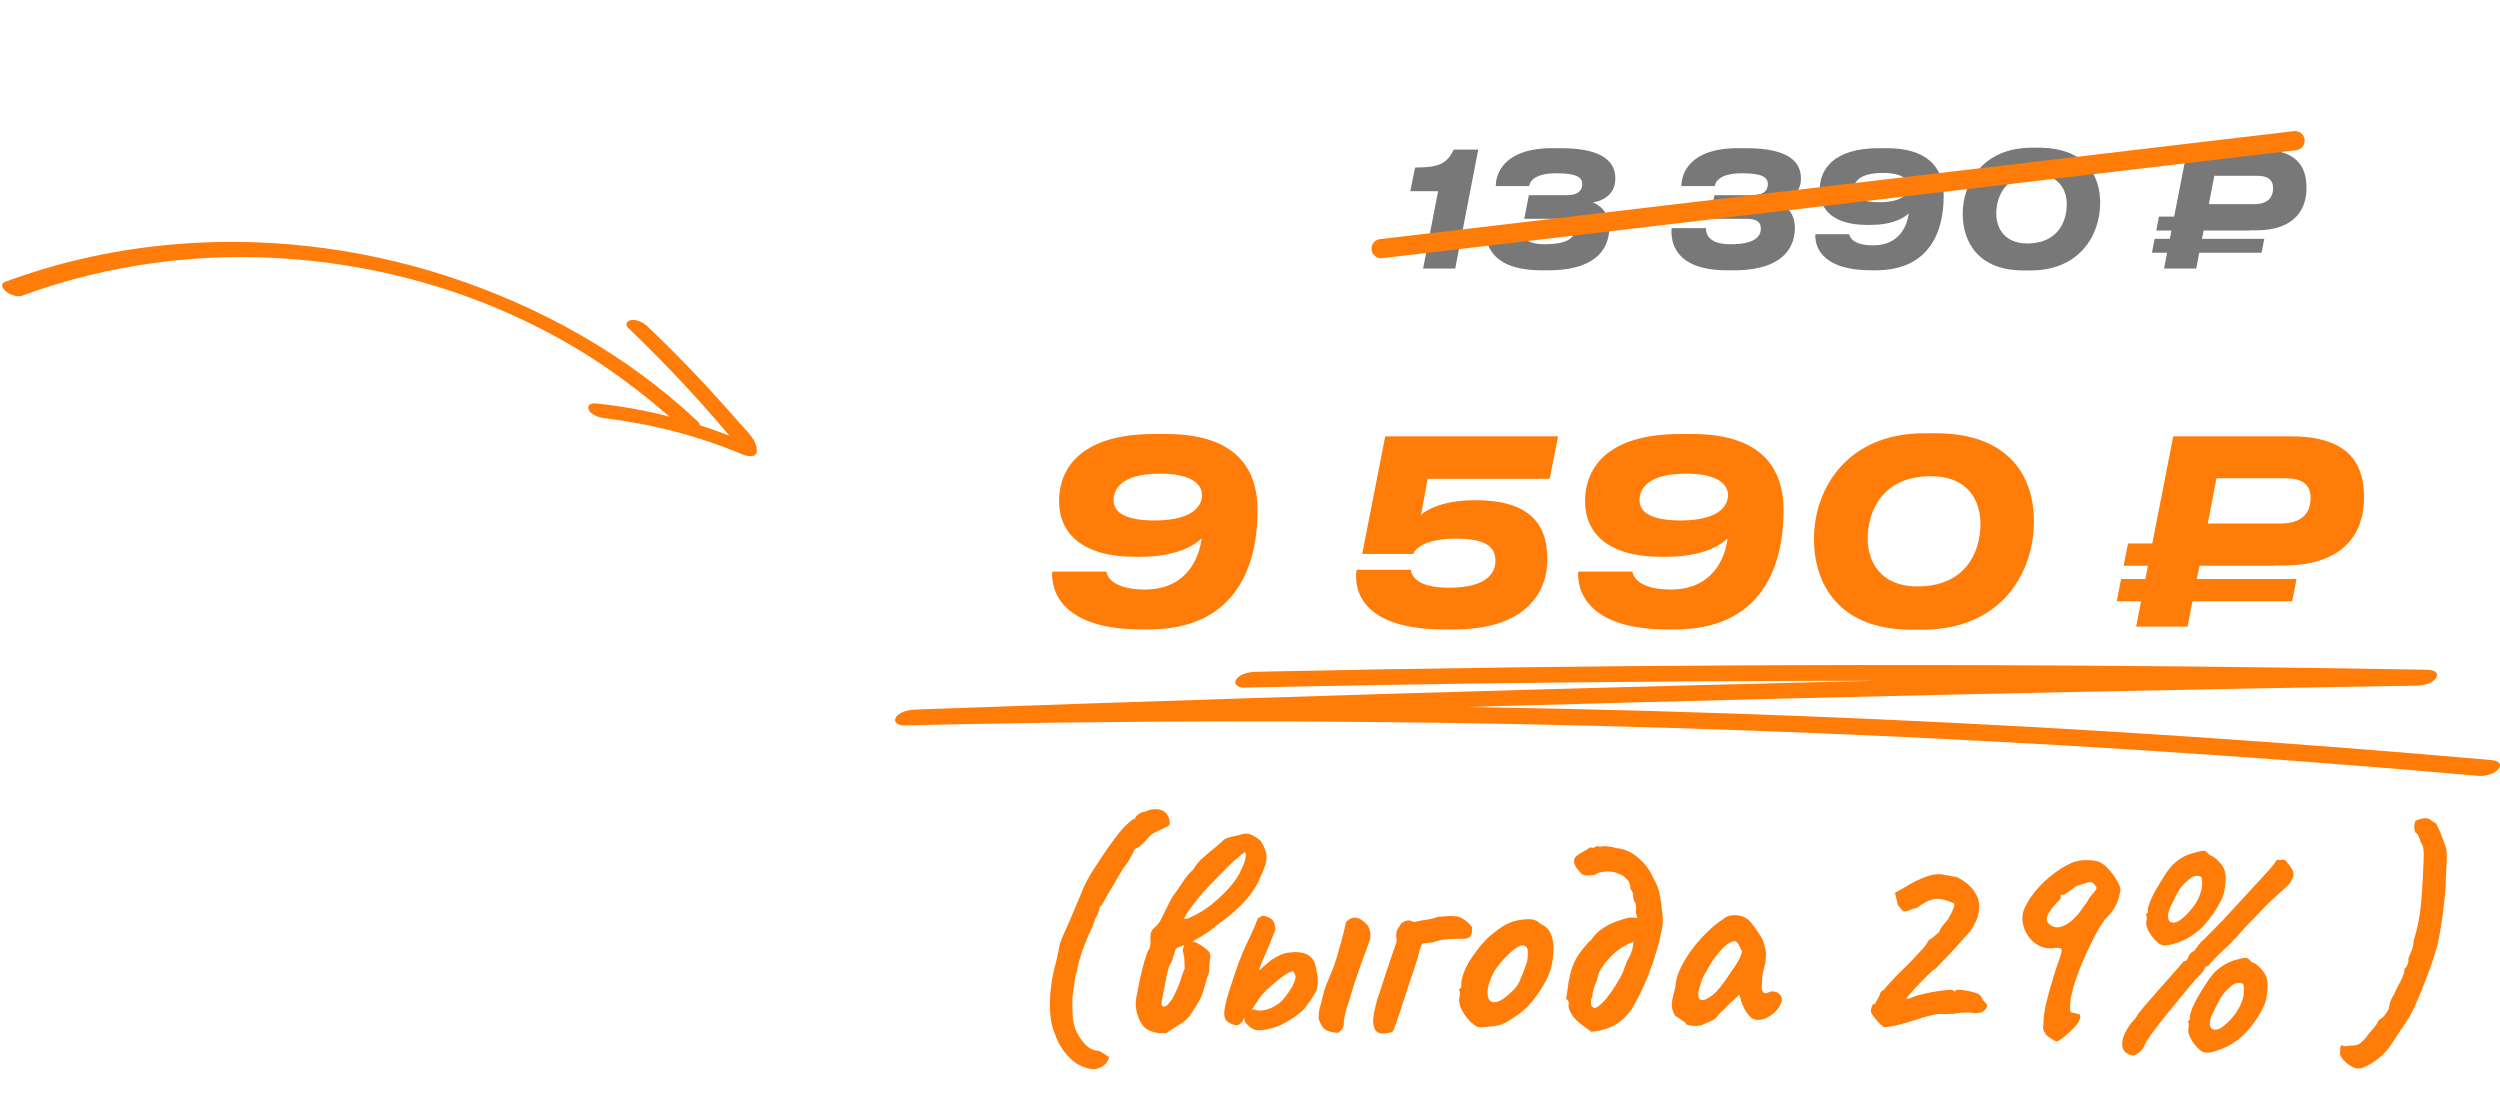
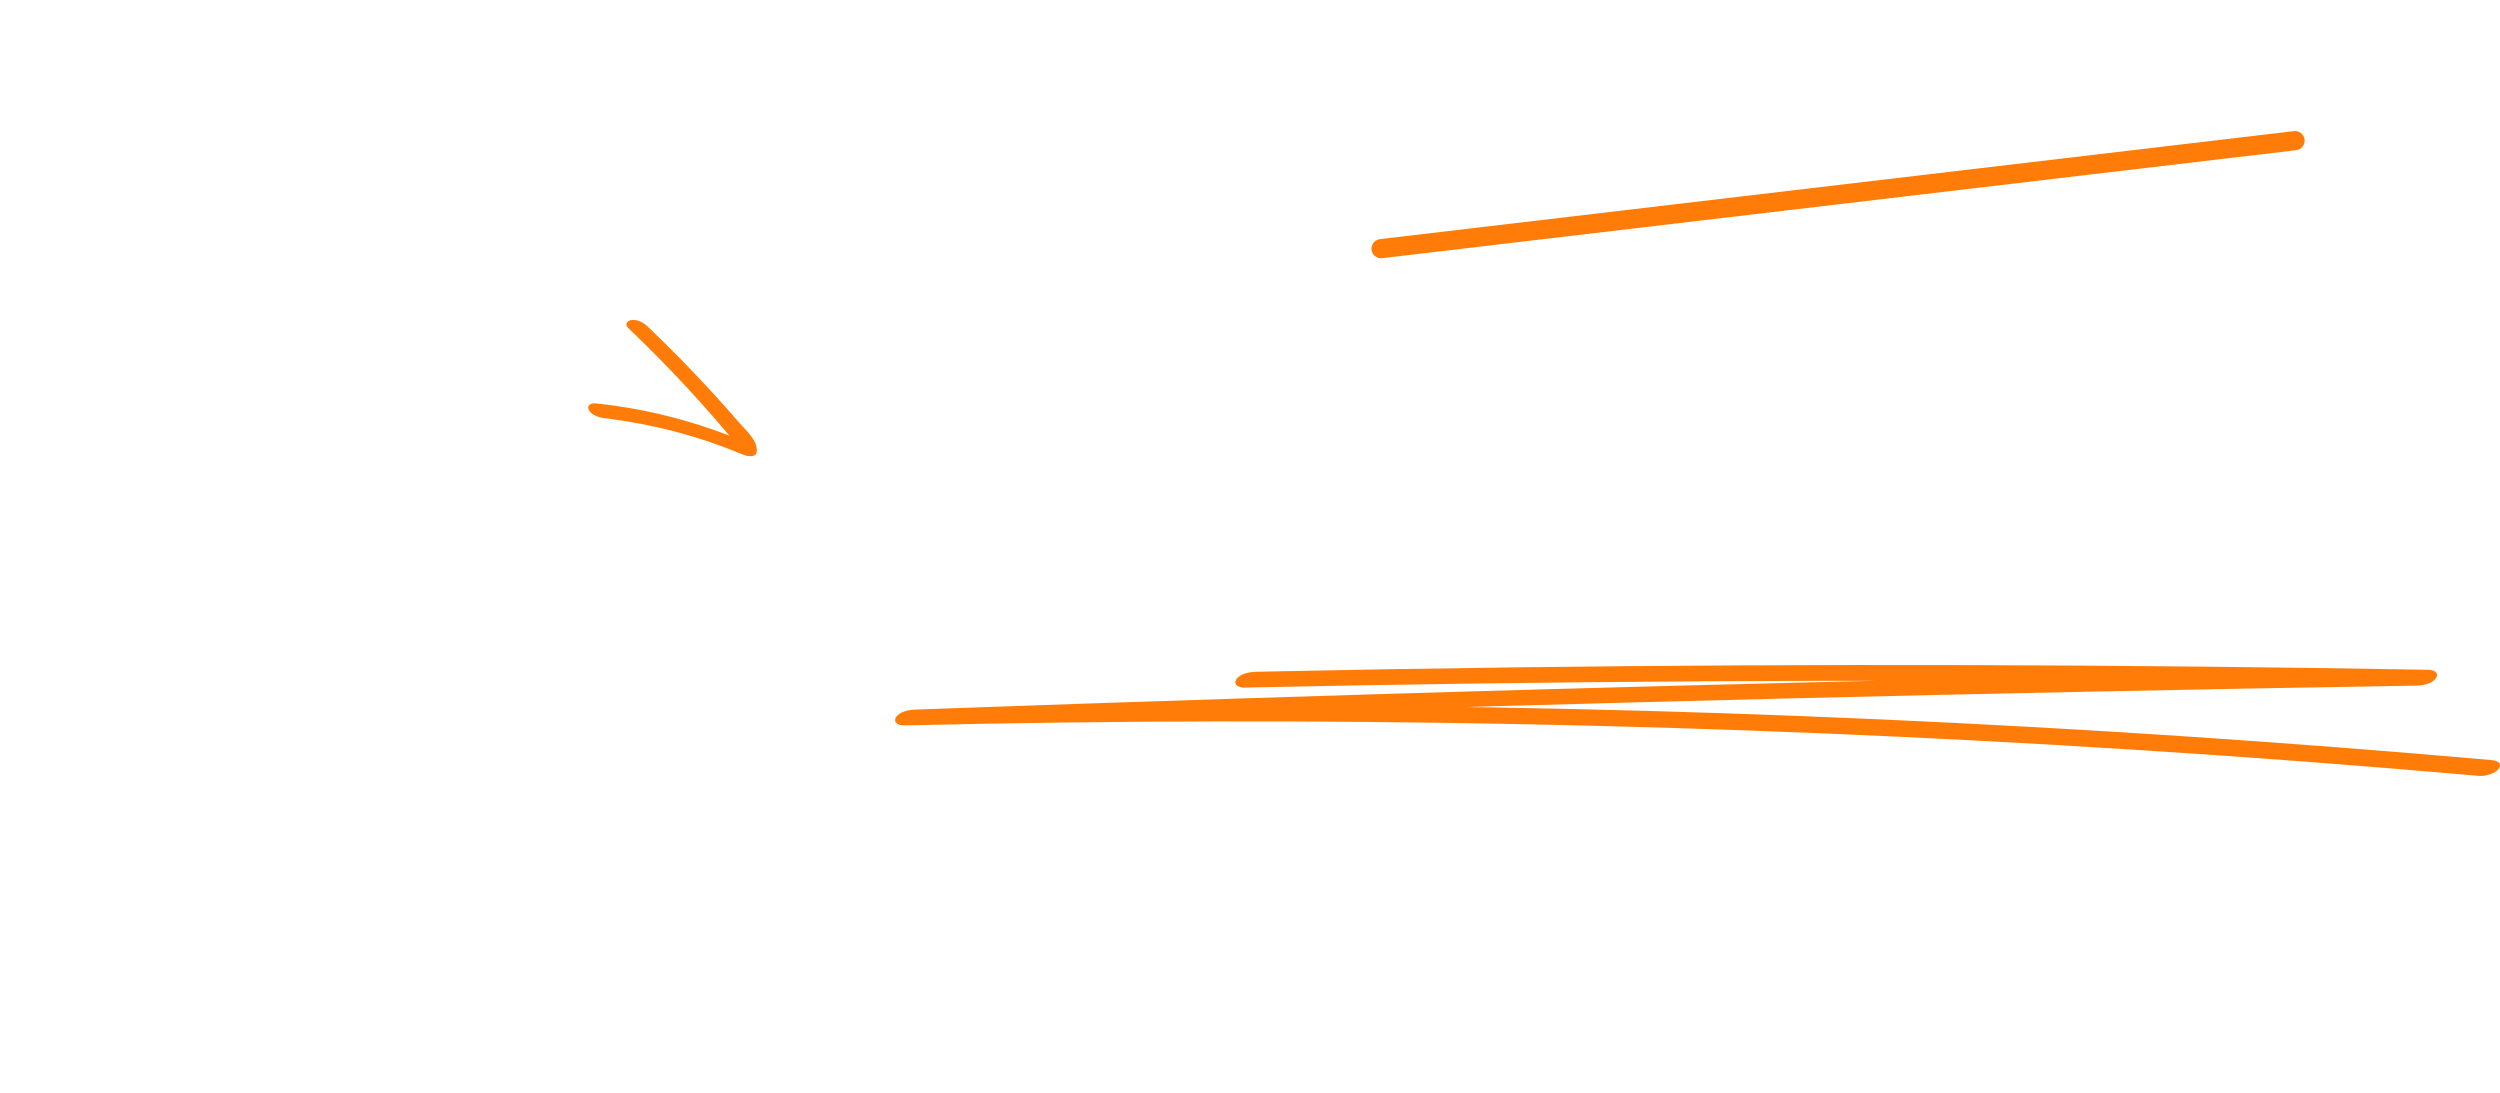
<svg xmlns="http://www.w3.org/2000/svg" width="391" height="171" viewBox="0 0 391 171" fill="none">
  <g clip-path="url(#clip0_1316_3425)">
-     <path d="M3.474 46.242C16.989 41.256 31.554 39.381 45.902 40.532C60.251 41.683 74.09 45.687 86.614 52.481C93.732 56.339 100.203 61.081 106.206 66.503C106.822 67.056 107.97 67.453 108.782 67.265C109.452 67.104 109.72 66.479 109.148 65.948C98.112 55.511 84.439 47.919 70.042 43.223C55.739 38.563 40.391 36.835 25.422 38.379C17.005 39.247 8.695 41.145 0.771 44.092C-0.046 44.398 0.456 45.18 0.917 45.567C1.52 46.073 2.683 46.53 3.482 46.248L3.474 46.242Z" fill="#FE7C07" />
    <path d="M98.271 51.307C101.394 54.3 104.431 57.373 107.371 60.542C108.809 62.097 110.229 63.675 111.624 65.27C112.347 66.099 113.064 66.935 113.767 67.773C114.264 68.37 114.754 68.864 114.646 69.695L116.872 69.266C109.338 66.067 101.349 63.935 93.204 63.097C92.551 63.028 91.754 63.275 92.062 64.057C92.37 64.838 93.628 65.282 94.382 65.38C101.878 66.285 109.173 68.146 116.13 71.077C116.768 71.343 118.239 71.668 118.355 70.648C118.554 68.911 116.627 67.278 115.616 66.108C114.12 64.388 112.606 62.678 111.062 61.007C107.916 57.595 104.667 54.288 101.306 51.079C100.662 50.468 99.711 49.941 98.777 50.048C98.076 50.136 97.652 50.728 98.257 51.309L98.271 51.307Z" fill="#FE7C07" />
  </g>
-   <path d="M224.921 29.9H220.571L221.321 26.2C225.046 26.2 226.246 25.65 227.371 23.4H231.196L227.596 42H222.571L224.921 29.9ZM232.414 35.675H237.789C237.789 36.175 237.764 38.2 241.639 38.2C245.989 38.2 246.364 36.6 246.364 35.725C246.364 34.8 245.814 34.225 244.114 34.225H238.389L239.114 30.525H245.014C247.114 30.525 247.464 29.525 247.464 28.8C247.464 27.9 246.889 27.1 243.439 27.1C239.664 27.1 239.239 28.625 239.164 29.1H233.939C233.939 27.225 235.164 23.175 242.764 23.175H244.114C251.114 23.175 252.639 25.6 252.639 27.925C252.639 30.675 250.264 31.525 249.114 31.65C250.089 32.05 251.689 33.075 251.689 35.675C251.689 38.025 250.514 42.275 242.139 42.275H241.114C233.114 42.275 232.214 38.075 232.414 35.675ZM261.442 35.675H266.817C266.817 36.175 266.792 38.2 270.667 38.2C275.017 38.2 275.392 36.6 275.392 35.725C275.392 34.8 274.842 34.225 273.142 34.225H267.417L268.142 30.525H274.042C276.142 30.525 276.492 29.525 276.492 28.8C276.492 27.9 275.917 27.1 272.467 27.1C268.692 27.1 268.267 28.625 268.192 29.1H262.967C262.967 27.225 264.192 23.175 271.792 23.175H273.142C280.142 23.175 281.667 25.6 281.667 27.925C281.667 30.675 279.292 31.525 278.142 31.65C279.117 32.05 280.717 33.075 280.717 35.675C280.717 38.025 279.542 42.275 271.167 42.275H270.142C262.142 42.275 261.242 38.075 261.442 35.675ZM298.568 29.15C298.568 28.15 297.643 27.05 294.468 27.05C290.568 27.05 289.918 28.65 289.918 29.65C289.918 30.625 290.718 31.625 293.918 31.625C297.793 31.625 298.568 30.1 298.568 29.15ZM292.993 38.375C297.093 38.375 298.318 35.225 298.518 33.375C298.118 33.775 296.493 35.175 292.518 35.175H291.993C286.893 35.175 284.593 32.9 284.593 29.75C284.593 26.275 287.018 23.175 293.868 23.175H295.068C301.168 23.175 303.993 25.9 303.993 30.625C303.993 36.675 301.443 42.275 293.368 42.275H292.618C285.543 42.275 283.793 39.1 283.918 36.625H289.218C289.293 37.125 289.868 38.375 292.993 38.375ZM317.767 23.1H318.842C326.167 23.1 328.467 27.45 328.467 31.7C328.467 36.8 325.242 42.3 317.567 42.3H316.492C309.267 42.3 306.967 37.7 306.967 33.425C306.967 28.625 310.117 23.1 317.767 23.1ZM312.217 33.425C312.217 35.55 313.392 38.075 317.092 38.075C321.692 38.075 323.242 34.825 323.242 31.95C323.242 29.75 322.092 27.3 318.367 27.3C313.767 27.3 312.217 30.575 312.217 33.425ZM344.387 37.35H354.137L353.712 39.525H343.962L343.487 42H338.462L338.937 39.525H336.562L336.987 37.35H339.362L339.612 36.05H337.237L337.662 33.875H340.037L342.087 23.4H353.512C358.962 23.4 360.737 25.775 360.737 29.4C360.737 32.6 359.037 36.025 352.837 36.025H351.887V36.05H344.662L344.387 37.35ZM346.312 27.5L345.462 31.925H352.537C354.712 31.925 355.512 30.875 355.512 29.4C355.512 28.2 354.787 27.5 353.087 27.5H346.312Z" fill="#787878" />
  <path d="M216 38.89L358.946 22" stroke="#FE7C07" stroke-width="3" stroke-linecap="round" />
-   <path d="M170.78 167.21C169.34 167 168.125 166.355 167.135 165.275C166.145 164.225 165.44 163.055 165.02 161.765C164.45 160.505 164.18 158.87 164.21 156.86C164.24 154.82 164.54 152.75 165.11 150.65C165.26 150.08 165.395 149.495 165.515 148.895C165.635 148.295 165.71 147.89 165.74 147.68C165.83 147.38 166.025 146.885 166.325 146.195C166.625 145.505 166.97 144.725 167.36 143.855C167.75 142.955 168.125 142.07 168.485 141.2C168.875 140.3 169.205 139.505 169.475 138.815C169.805 138.065 170.285 137.18 170.915 136.16C171.575 135.14 172.25 134.12 172.94 133.1C173.66 132.08 174.305 131.195 174.875 130.445C175.475 129.695 175.895 129.23 176.135 129.05C176.285 128.9 176.495 128.705 176.765 128.465C177.035 128.225 177.275 128.09 177.485 128.06C177.605 127.73 177.845 127.46 178.205 127.25C178.565 127.04 178.88 126.935 179.15 126.935C179.84 126.575 180.575 126.47 181.355 126.62C182.135 126.77 182.645 127.295 182.885 128.195C182.975 128.615 182.975 128.885 182.885 129.005C182.825 129.125 182.495 129.32 181.895 129.59C181.595 129.71 181.22 129.89 180.77 130.13C180.32 130.34 179.99 130.565 179.78 130.805C179.51 131.135 179.21 131.465 178.88 131.795C178.55 132.125 178.295 132.35 178.115 132.47C177.575 132.68 177.305 132.92 177.305 133.19C177.305 133.19 177.17 133.445 176.9 133.955C176.66 134.465 176.255 135.08 175.685 135.8C175.325 136.37 174.905 137.075 174.425 137.915C173.945 138.755 173.57 139.385 173.3 139.805C173.03 140.285 172.805 140.69 172.625 141.02C172.475 141.32 172.25 141.635 171.95 141.965C171.95 142.055 171.905 142.265 171.815 142.595C171.725 142.925 171.545 143.3 171.275 143.72C171.095 144.38 170.735 145.265 170.195 146.375C169.985 146.855 169.73 147.485 169.43 148.265C169.16 149.045 168.92 149.795 168.71 150.515C168.53 151.235 168.44 151.745 168.44 152.045C168.38 152.045 168.32 152.135 168.26 152.315C168.23 152.465 168.17 152.825 168.08 153.395C168.02 153.935 167.9 154.82 167.72 156.05C167.69 157.4 167.72 158.51 167.81 159.38C167.93 160.25 168.155 160.985 168.485 161.585C168.815 162.215 169.25 162.83 169.79 163.43C170.12 163.73 170.45 163.955 170.78 164.105C171.11 164.255 171.5 164.345 171.95 164.375L173.48 165.32C173.3 166.01 172.925 166.505 172.355 166.805C171.815 167.135 171.29 167.27 170.78 167.21ZM181.854 161.585C181.194 161.615 180.534 161.495 179.874 161.225C179.244 160.985 178.734 160.505 178.344 159.785C178.044 159.215 177.834 158.6 177.714 157.94C177.594 157.28 177.594 156.65 177.714 156.05C178.074 154.07 178.374 152.63 178.614 151.73C178.854 150.83 178.989 150.32 179.019 150.2C179.079 150.08 179.169 149.81 179.289 149.39C179.439 148.97 179.604 148.61 179.784 148.31C179.934 147.86 179.979 147.335 179.919 146.735C179.889 146.495 179.919 146.21 180.009 145.88C180.129 145.55 180.279 145.31 180.459 145.16C180.969 144.77 181.374 144.26 181.674 143.63C181.764 143.42 181.914 143.105 182.124 142.685C182.334 142.235 182.559 141.785 182.799 141.335C183.069 140.855 183.279 140.465 183.429 140.165C183.909 139.565 184.404 138.86 184.914 138.05C185.424 137.24 185.994 136.55 186.624 135.98C187.014 135.32 187.494 134.735 188.064 134.225C188.664 133.685 189.249 133.19 189.819 132.74C190.419 132.26 190.899 131.84 191.259 131.48C191.499 131.21 191.979 131 192.699 130.85C193.419 130.7 193.989 130.565 194.409 130.445C194.889 130.295 195.429 130.385 196.029 130.715C196.629 131.045 197.034 131.345 197.244 131.615C197.694 132.395 197.964 133.055 198.054 133.595C198.144 134.105 198.084 134.69 197.874 135.35C197.664 135.98 197.289 136.865 196.749 138.005C196.149 139.205 195.279 140.375 194.139 141.515C192.999 142.655 191.799 143.66 190.539 144.53C189.969 145.04 189.339 145.52 188.649 145.97C187.959 146.42 187.299 146.81 186.669 147.14C186.279 147.35 185.874 147.545 185.454 147.725C185.064 147.875 184.659 148.025 184.239 148.175C184.029 148.235 183.879 148.4 183.789 148.67C183.729 148.94 183.624 149.27 183.474 149.66C183.444 149.93 183.369 150.17 183.249 150.38C183.159 150.56 183.084 150.695 183.024 150.785C182.934 150.875 182.829 151.145 182.709 151.595C182.589 152.045 182.469 152.585 182.349 153.215C182.229 153.845 182.109 154.46 181.989 155.06C181.869 155.66 181.779 156.125 181.719 156.455C181.659 156.785 181.644 157.025 181.674 157.175C181.734 157.295 181.839 157.385 181.989 157.445C182.319 157.385 182.559 157.25 182.709 157.04C182.889 156.8 183.084 156.56 183.294 156.32C183.534 155.9 183.729 155.51 183.879 155.15C184.059 154.79 184.254 154.34 184.464 153.8C184.584 153.47 184.704 153.095 184.824 152.675C184.974 152.225 185.124 151.85 185.274 151.55C185.274 150.92 185.259 150.455 185.229 150.155C185.229 149.825 185.199 149.555 185.139 149.345C185.109 149.135 185.049 148.91 184.959 148.67C185.169 147.86 185.364 147.395 185.544 147.275C185.724 147.125 185.919 147.08 186.129 147.14C186.729 147.26 187.239 147.455 187.659 147.725C188.109 147.995 188.514 148.295 188.874 148.625C189.054 148.775 189.174 148.97 189.234 149.21C189.324 149.45 189.339 149.645 189.279 149.795C189.249 150.155 189.204 150.545 189.144 150.965C189.114 151.355 189.099 151.715 189.099 152.045C188.889 152.525 188.694 153.14 188.514 153.89C188.334 154.64 188.109 155.33 187.839 155.96C187.659 156.35 187.359 156.875 186.939 157.535C186.549 158.165 186.234 158.645 185.994 158.975C185.604 159.455 185.049 159.905 184.329 160.325C183.639 160.745 182.994 161.165 182.394 161.585H181.854ZM185.184 143.675C185.364 143.735 185.544 143.735 185.724 143.675C185.934 143.585 186.129 143.495 186.309 143.405C187.389 142.925 188.424 142.295 189.414 141.515C190.434 140.705 191.334 139.865 192.114 138.995C192.924 138.095 193.509 137.285 193.869 136.565C194.049 136.235 194.244 135.815 194.454 135.305C194.694 134.795 194.829 134.21 194.859 133.55L194.724 133.235C194.184 133.625 193.629 134.075 193.059 134.585C192.489 135.095 191.814 135.755 191.034 136.565C190.734 136.865 190.329 137.285 189.819 137.825C189.309 138.335 188.754 138.92 188.154 139.58C187.584 140.24 187.029 140.93 186.489 141.65C185.949 142.34 185.514 143.015 185.184 143.675ZM199.034 160.775C198.014 161.045 197.264 161.165 196.784 161.135C196.334 161.135 195.869 160.94 195.389 160.55C195.239 160.4 195.074 160.235 194.894 160.055C194.714 159.875 194.609 159.545 194.579 159.065C194.549 158.855 194.669 158.6 194.939 158.3C195.239 157.97 195.674 157.835 196.244 157.895C196.544 158.045 196.949 158.09 197.459 158.03C197.969 157.97 198.494 157.805 199.034 157.535C199.604 157.265 200.129 156.89 200.609 156.41C201.209 155.69 201.689 155.015 202.049 154.385C202.409 153.725 202.604 153.2 202.634 152.81C202.604 152.63 202.559 152.465 202.499 152.315C202.439 152.165 202.349 152.015 202.229 151.865C201.689 152.045 201.254 152.255 200.924 152.495C200.624 152.705 200.324 152.93 200.024 153.17C199.094 153.92 198.404 154.52 197.954 154.97C197.534 155.39 197.204 155.78 196.964 156.14C196.724 156.5 196.424 156.95 196.064 157.49C195.824 157.88 195.539 158.24 195.209 158.57C194.879 158.87 194.654 159.095 194.534 159.245C194.354 159.875 193.979 160.25 193.409 160.37C192.659 160.22 192.119 159.965 191.789 159.605C191.489 159.215 191.399 158.645 191.519 157.895C191.579 157.475 191.699 156.905 191.879 156.185C192.089 155.435 192.269 154.865 192.419 154.475C193.289 151.655 194.144 149.36 194.984 147.59C195.854 145.82 196.424 144.515 196.694 143.675L197.414 143.225C197.924 143.255 198.374 143.405 198.764 143.675C199.154 143.915 199.394 144.44 199.484 145.25C199.484 145.4 199.364 145.745 199.124 146.285C198.914 146.825 198.659 147.455 198.359 148.175C198.059 148.865 197.774 149.525 197.504 150.155C197.264 150.755 197.084 151.205 196.964 151.505C196.874 151.745 196.949 151.76 197.189 151.55C197.459 151.31 197.849 150.965 198.359 150.515C198.749 150.185 199.124 149.93 199.484 149.75C199.844 149.54 200.144 149.39 200.384 149.3C200.804 149.12 201.209 149.015 201.599 148.985C202.019 148.955 202.334 148.925 202.544 148.895C203.564 148.925 204.299 149.12 204.749 149.48C205.229 149.84 205.529 150.245 205.649 150.695C205.799 151.145 205.874 151.52 205.874 151.82C206.024 152.3 206.099 152.78 206.099 153.26C206.129 153.74 206.084 154.22 205.964 154.7C205.874 154.94 205.679 155.315 205.379 155.825C205.079 156.305 204.734 156.8 204.344 157.31C203.984 157.82 203.594 158.21 203.174 158.48C202.904 158.75 202.499 159.05 201.959 159.38C201.449 159.71 200.924 160.01 200.384 160.28C199.844 160.52 199.394 160.685 199.034 160.775ZM209.249 161.54C208.349 161.48 207.674 161.3 207.224 161C206.804 160.67 206.474 160.1 206.234 159.29C206.234 158.63 206.294 158.075 206.414 157.625C206.564 157.145 206.684 156.695 206.774 156.275C207.014 155.225 207.239 154.46 207.449 153.98C207.659 153.47 207.899 152.885 208.169 152.225C208.319 151.895 208.469 151.52 208.619 151.1C208.769 150.68 208.904 150.275 209.024 149.885C209.174 149.405 209.294 148.97 209.384 148.58C209.504 148.16 209.624 147.755 209.744 147.365C209.894 146.855 210.029 146.345 210.149 145.835C210.269 145.325 210.389 144.785 210.509 144.215C211.019 143.675 211.559 143.45 212.129 143.54C212.699 143.63 213.314 144.05 213.974 144.8C214.214 145.37 214.334 145.835 214.334 146.195C214.364 146.555 214.289 146.96 214.109 147.41C214.049 147.56 213.944 147.845 213.794 148.265C213.644 148.655 213.464 149.135 213.254 149.705C213.074 150.245 212.864 150.83 212.624 151.46C212.354 152.24 212.084 153.035 211.814 153.845C211.574 154.625 211.364 155.315 211.184 155.915C211.004 156.485 210.884 156.875 210.824 157.085C210.644 157.565 210.509 158 210.419 158.39C210.329 158.78 210.239 159.29 210.149 159.92C210.209 160.16 210.164 160.43 210.014 160.73C209.894 161.03 209.639 161.3 209.249 161.54ZM214.772 159.965C214.742 159.575 214.787 159.035 214.907 158.345C215.057 157.655 215.222 156.98 215.402 156.32C215.612 155.66 215.777 155.18 215.897 154.88C216.167 154.04 216.437 153.2 216.707 152.36C217.007 151.49 217.292 150.635 217.562 149.795C217.862 148.955 218.132 148.175 218.372 147.455C218.372 147.425 218.372 147.41 218.372 147.41C218.402 147.38 218.417 147.35 218.417 147.32C218.417 147.29 218.417 147.26 218.417 147.23C218.417 147.17 218.417 147.11 218.417 147.05C218.417 146.99 218.417 146.915 218.417 146.825C218.297 146.195 218.357 145.685 218.597 145.295C218.867 144.905 219.032 144.635 219.092 144.485C219.362 144.245 219.662 144.08 219.992 143.99C220.322 143.9 220.697 143.975 221.117 144.215C221.567 144.095 222.197 143.975 223.007 143.855C223.847 143.735 224.462 143.585 224.852 143.405C225.242 143.375 225.572 143.345 225.842 143.315C226.112 143.285 226.382 143.27 226.652 143.27C226.922 143.24 227.252 143.255 227.642 143.315C228.032 143.315 228.452 143.465 228.902 143.765C229.352 144.035 229.787 144.44 230.207 144.98C230.267 145.52 230.222 145.955 230.072 146.285C229.922 146.585 229.607 146.765 229.127 146.825C228.947 146.825 228.572 146.825 228.002 146.825C227.462 146.825 226.892 146.855 226.292 146.915C225.692 146.945 225.197 147.035 224.807 147.185C224.507 147.275 224.207 147.35 223.907 147.41C223.607 147.44 223.322 147.47 223.052 147.5C222.812 147.5 222.587 147.545 222.377 147.635C222.197 148.025 222.047 148.475 221.927 148.985C221.837 149.495 221.717 149.945 221.567 150.335C221.417 150.815 221.267 151.28 221.117 151.73C220.967 152.15 220.817 152.57 220.667 152.99C220.547 153.38 220.427 153.755 220.307 154.115C220.127 154.715 219.947 155.27 219.767 155.78C219.617 156.26 219.467 156.71 219.317 157.13C219.197 157.52 219.077 157.895 218.957 158.255C218.747 158.915 218.567 159.455 218.417 159.875C218.267 160.265 218.147 160.58 218.057 160.82C217.997 161.03 217.922 161.195 217.832 161.315C217.622 161.435 217.352 161.525 217.022 161.585C216.692 161.645 216.377 161.66 216.077 161.63C215.597 161.57 215.267 161.39 215.087 161.09C214.937 160.82 214.832 160.445 214.772 159.965ZM231.742 160.685C231.352 160.685 231.037 160.61 230.797 160.46C230.587 160.31 230.317 160.1 229.987 159.83C229.417 159.23 228.952 158.585 228.592 157.895C228.262 157.205 228.142 156.605 228.232 156.095C228.322 155.855 228.352 155.63 228.322 155.42C228.322 155.18 228.322 155.06 228.322 155.06C228.172 154.91 228.127 154.82 228.187 154.79C228.247 154.73 228.307 154.64 228.367 154.52C228.547 154.52 228.607 154.355 228.547 154.025C228.487 153.785 228.577 153.275 228.817 152.495C229.087 151.685 229.447 150.92 229.897 150.2C230.077 149.9 230.347 149.51 230.707 149.03C231.067 148.52 231.457 148.025 231.877 147.545C232.327 147.035 232.732 146.63 233.092 146.33C233.842 145.7 234.532 145.19 235.162 144.8C235.822 144.41 236.482 144.14 237.142 143.99C237.802 143.84 238.477 143.765 239.167 143.765C239.887 143.765 240.472 144.005 240.922 144.485C241.612 144.785 242.092 145.19 242.362 145.7C242.662 146.21 242.857 146.87 242.947 147.68C243.037 148.58 242.947 149.69 242.677 151.01C242.407 152.3 241.672 153.8 240.472 155.51C239.722 156.59 238.987 157.43 238.267 158.03C237.547 158.63 236.752 159.185 235.882 159.695C235.252 160.115 234.577 160.37 233.857 160.46C233.137 160.55 232.432 160.625 231.742 160.685ZM236.332 155.195C236.992 154.625 237.457 153.995 237.727 153.305C238.027 152.615 238.342 151.805 238.672 150.875C238.792 150.695 238.867 150.395 238.897 149.975C238.957 149.555 238.972 149.15 238.942 148.76C238.912 148.34 238.807 148.1 238.627 148.04C238.357 147.83 238.087 147.785 237.817 147.905C237.547 147.995 237.202 148.19 236.782 148.49C235.882 149.24 235.042 150.11 234.262 151.1C233.512 152.06 232.987 153.245 232.687 154.655C232.597 155.405 232.672 155.975 232.912 156.365C233.182 156.725 233.602 156.83 234.172 156.68C234.772 156.5 235.492 156.005 236.332 155.195ZM245.436 157.85C245.316 157.61 245.286 157.34 245.346 157.04C245.406 156.71 245.271 156.425 244.941 156.185C245.091 155.285 245.211 154.475 245.301 153.755C245.421 153.035 245.571 152.36 245.751 151.73C245.901 151.28 246.066 150.845 246.246 150.425C246.456 150.005 246.711 149.57 247.011 149.12C247.341 148.67 247.716 148.205 248.136 147.725C248.256 147.575 248.376 147.44 248.496 147.32C248.646 147.2 248.781 147.08 248.901 146.96C248.961 146.87 249.021 146.78 249.081 146.69C249.141 146.6 249.201 146.525 249.261 146.465C249.621 146.015 250.041 145.625 250.521 145.295C251.031 144.935 251.556 144.635 252.096 144.395C252.666 144.155 253.206 143.96 253.716 143.81C254.016 143.72 254.286 143.645 254.526 143.585C254.766 143.525 255.006 143.495 255.246 143.495C255.486 143.495 255.756 143.525 256.056 143.585C256.056 143.435 256.011 143.255 255.921 143.045C255.861 142.805 255.831 142.58 255.831 142.37C255.891 142.22 255.906 142.04 255.876 141.83C255.876 141.59 255.846 141.395 255.786 141.245C255.546 140.945 255.426 140.585 255.426 140.165C255.456 139.745 255.306 139.355 254.976 138.995C255.036 138.455 254.886 137.99 254.526 137.6C254.196 137.18 253.746 136.865 253.176 136.655C252.636 136.415 252.066 136.295 251.466 136.295C251.076 136.295 250.701 136.34 250.341 136.43C250.011 136.49 249.711 136.625 249.441 136.835C249.171 136.865 248.796 136.895 248.316 136.925C247.866 136.925 247.521 136.82 247.281 136.61C246.711 135.98 246.366 135.485 246.246 135.125C246.126 134.735 246.156 134.405 246.336 134.135C246.576 133.835 246.906 133.58 247.326 133.37C247.776 133.13 248.241 132.845 248.721 132.515C249.021 132.635 249.261 132.62 249.441 132.47C249.651 132.32 249.921 132.305 250.251 132.425C250.671 132.335 251.061 132.32 251.421 132.38C251.781 132.41 252.141 132.47 252.501 132.56C252.621 132.59 252.726 132.62 252.816 132.65C252.936 132.65 253.056 132.665 253.176 132.695C254.316 132.875 255.336 133.37 256.236 134.18C257.166 134.96 257.871 135.845 258.351 136.835C258.501 137.135 258.666 137.465 258.846 137.825C259.026 138.155 259.176 138.485 259.296 138.815C259.416 139.085 259.521 139.505 259.611 140.075C259.731 140.645 259.821 141.26 259.881 141.92C259.971 142.55 260.031 143.135 260.061 143.675C260.061 143.885 260.061 144.08 260.061 144.26C260.061 144.44 260.046 144.605 260.016 144.755C259.656 146.885 259.056 149.09 258.216 151.37C257.406 153.65 256.446 155.72 255.336 157.58C255.006 158.15 254.586 158.675 254.076 159.155C253.596 159.635 253.056 160.04 252.456 160.37C251.916 160.67 251.331 160.895 250.701 161.045C250.101 161.225 249.486 161.33 248.856 161.36C248.406 161 247.956 160.67 247.506 160.37C247.056 160.04 246.651 159.68 246.291 159.29C245.931 158.9 245.646 158.42 245.436 157.85ZM249.441 157.67C249.591 157.61 249.726 157.55 249.846 157.49C249.996 157.43 250.101 157.34 250.161 157.22C250.611 156.89 251.076 156.395 251.556 155.735C252.066 155.075 252.531 154.385 252.951 153.665C253.401 152.945 253.716 152.345 253.896 151.865C253.986 151.595 254.106 151.25 254.256 150.83C254.406 150.41 254.556 150.11 254.706 149.93C254.916 149.54 255.096 149.105 255.246 148.625C255.396 148.145 255.456 147.695 255.426 147.275C254.226 147.755 253.176 148.415 252.276 149.255C251.406 150.065 250.656 151.04 250.026 152.18C249.936 152.81 249.756 153.41 249.486 153.98C249.246 154.55 249.096 155.165 249.036 155.825C248.916 156.095 248.841 156.335 248.811 156.545C248.811 156.755 248.841 157.01 248.901 157.31C248.961 157.4 249.036 157.475 249.126 157.535C249.216 157.595 249.321 157.64 249.441 157.67ZM266.018 160.37C265.778 160.43 265.463 160.46 265.073 160.46C264.683 160.43 264.338 160.385 264.038 160.325C263.768 160.235 263.633 160.145 263.633 160.055C263.633 159.905 263.558 159.83 263.408 159.83C263.408 159.83 263.243 159.71 262.913 159.47C262.583 159.2 262.283 159.005 262.013 158.885C261.743 158.465 261.563 157.985 261.473 157.445C261.413 156.875 261.593 155.885 262.013 154.475C262.043 153.515 262.313 152.51 262.823 151.46C263.333 150.38 263.978 149.33 264.758 148.31C265.538 147.29 266.348 146.39 267.188 145.61C268.028 144.8 268.778 144.2 269.438 143.81C269.858 143.39 270.413 143.165 271.103 143.135C271.823 143.105 272.453 143.24 272.993 143.54C273.293 143.69 273.623 143.99 273.983 144.44C274.343 144.89 274.688 145.37 275.018 145.88C275.348 146.36 275.603 146.795 275.783 147.185C275.873 147.515 275.948 147.815 276.008 148.085C276.098 148.325 276.158 148.625 276.188 148.985C276.218 149.345 276.188 149.885 276.098 150.605C275.948 151.145 275.813 151.7 275.693 152.27C275.603 152.81 275.558 153.365 275.558 153.935C275.498 154.505 275.558 154.91 275.738 155.15C275.948 155.39 276.248 155.405 276.638 155.195C276.998 155.015 277.373 155 277.763 155.15C278.153 155.27 278.423 155.51 278.573 155.87C278.753 156.2 278.708 156.635 278.438 157.175C278.258 157.565 277.973 157.94 277.583 158.3C277.193 158.66 276.758 158.96 276.278 159.2C275.798 159.41 275.333 159.515 274.883 159.515C274.553 159.515 274.223 159.395 273.893 159.155C273.563 158.885 273.263 158.525 272.993 158.075C272.723 157.625 272.498 157.13 272.318 156.59L272.048 155.555L270.428 157.04C270.038 157.46 269.648 157.85 269.258 158.21C268.898 158.54 268.673 158.78 268.583 158.93C268.433 159.2 268.133 159.44 267.683 159.65C267.263 159.86 266.708 160.1 266.018 160.37ZM267.233 156.05C267.743 155.75 268.178 155.39 268.538 154.97C268.928 154.55 269.303 154.085 269.663 153.575C270.023 153.035 270.413 152.465 270.833 151.865C271.343 151.175 271.703 150.62 271.913 150.2C272.153 149.78 272.333 149.33 272.453 148.85C272.333 148.52 272.168 148.175 271.958 147.815C271.748 147.425 271.538 147.215 271.328 147.185C270.908 147.185 270.398 147.44 269.798 147.95C269.228 148.46 268.598 149.195 267.908 150.155C267.788 150.305 267.638 150.545 267.458 150.875C267.278 151.205 267.098 151.52 266.918 151.82C266.768 152.09 266.663 152.27 266.603 152.36C266.513 152.48 266.378 152.765 266.198 153.215C266.048 153.635 265.913 154.07 265.793 154.52C265.673 154.94 265.613 155.24 265.613 155.42C265.613 155.6 265.628 155.795 265.658 156.005C265.718 156.215 265.868 156.35 266.108 156.41C266.348 156.47 266.723 156.35 267.233 156.05ZM294.665 160.64C294.545 160.58 294.335 160.415 294.035 160.145C293.765 159.875 293.495 159.575 293.225 159.245C292.955 158.885 292.775 158.615 292.685 158.435C292.595 158.285 292.595 158.015 292.685 157.625C292.805 157.235 292.925 157.04 293.045 157.04C293.135 157.1 293.255 156.995 293.405 156.725C293.555 156.455 293.705 156.17 293.855 155.87C294.005 155.54 294.08 155.345 294.08 155.285C294.11 155.165 294.185 155.075 294.305 155.015C294.455 154.925 294.59 154.835 294.71 154.745C294.86 154.505 295.055 154.265 295.295 154.025C295.565 153.755 295.775 153.53 295.925 153.35C296.165 153.05 296.6 152.6 297.23 152C297.86 151.4 298.475 150.785 299.075 150.155C299.705 149.465 300.26 148.865 300.74 148.355C301.22 147.815 301.475 147.44 301.505 147.23C301.505 147.23 301.55 147.185 301.64 147.095C301.76 146.975 301.895 146.87 302.045 146.78C302.195 146.69 302.39 146.54 302.63 146.33C302.9 146.12 303.125 145.925 303.305 145.745C303.365 145.505 303.5 145.235 303.71 144.935C303.95 144.605 304.22 144.29 304.52 143.99C304.76 143.63 304.985 143.24 305.195 142.82C305.405 142.37 305.54 142.04 305.6 141.83C305.69 141.5 305.66 141.305 305.51 141.245C305.36 141.155 304.955 141.005 304.295 140.795C303.575 140.555 302.9 140.51 302.27 140.66C301.64 140.81 300.8 141.26 299.75 142.01C299.33 142.1 298.94 142.22 298.58 142.37C298.25 142.52 297.965 142.58 297.725 142.55C297.605 142.49 297.47 142.355 297.32 142.145C297.17 141.935 297.005 141.74 296.825 141.56L296.375 139.625L297.77 138.86C299 138.08 300.17 137.495 301.28 137.105C302.42 136.685 303.41 136.61 304.25 136.88C304.58 136.88 304.88 136.925 305.15 137.015C305.42 137.075 305.555 137.105 305.555 137.105C305.795 137.075 306.14 137.195 306.59 137.465C307.07 137.735 307.535 138.08 307.985 138.5C308.465 138.92 308.795 139.34 308.975 139.76C309.455 140.48 309.635 141.35 309.515 142.37C309.395 143.39 308.96 144.455 308.21 145.565C308.06 145.745 307.73 146.12 307.22 146.69C306.71 147.26 306.125 147.905 305.465 148.625C304.835 149.315 304.25 149.93 303.71 150.47C303.2 151.01 302.87 151.355 302.72 151.505C302.51 151.595 302.15 151.88 301.64 152.36C301.16 152.84 300.635 153.38 300.065 153.98C299.525 154.55 299.06 155.06 298.67 155.51C298.31 155.93 298.16 156.14 298.22 156.14C298.19 156.26 298.34 156.26 298.67 156.14C299.03 155.99 299.345 155.87 299.615 155.78C300.065 155.63 300.59 155.495 301.19 155.375C301.82 155.225 302.45 155.105 303.08 155.015C303.71 154.925 304.25 154.865 304.7 154.835C305.18 154.805 305.465 154.835 305.555 154.925C305.615 155.075 305.66 155.135 305.69 155.105C305.75 155.045 305.78 155.015 305.78 155.015C305.84 154.805 306.215 154.745 306.905 154.835C307.625 154.925 308.27 155.06 308.84 155.24C309.17 155.33 309.425 155.45 309.605 155.6C309.815 155.75 309.92 155.885 309.92 156.005C309.92 156.005 309.95 156.08 310.01 156.23C310.1 156.35 310.235 156.515 310.415 156.725C310.895 157.115 310.895 157.535 310.415 157.985C309.965 158.435 309.14 158.555 307.94 158.345C307.16 158.345 306.515 158.39 306.005 158.48C305.885 158.54 305.63 158.57 305.24 158.57C304.85 158.57 304.475 158.585 304.115 158.615C303.575 158.555 303.035 158.585 302.495 158.705C301.955 158.795 301.31 158.96 300.56 159.2C300.29 159.29 299.87 159.425 299.3 159.605C298.73 159.785 298.115 159.965 297.455 160.145C296.795 160.325 296.195 160.46 295.655 160.55C295.145 160.64 294.815 160.67 294.665 160.64ZM321.674 162.89C321.524 162.86 321.299 162.755 320.999 162.575C320.729 162.425 320.474 162.245 320.234 162.035C319.994 161.825 319.874 161.69 319.874 161.63C319.904 161.48 319.844 161.405 319.694 161.405C319.694 161.405 319.664 161.3 319.604 161.09C319.544 160.91 319.529 160.715 319.559 160.505C319.559 160.415 319.574 160.19 319.604 159.83C319.634 159.47 319.649 159.185 319.649 158.975C319.709 158.375 319.859 157.58 320.099 156.59C320.339 155.6 320.624 154.565 320.954 153.485C321.284 152.375 321.599 151.385 321.899 150.515C322.319 149.435 322.499 148.775 322.439 148.535C322.409 148.295 322.034 148.205 321.314 148.265C320.384 148.415 319.529 148.265 318.749 147.815C317.969 147.365 317.354 146.735 316.904 145.925C316.454 145.085 316.259 144.23 316.319 143.36C316.349 142.91 316.439 142.505 316.589 142.145C316.769 141.755 317.054 141.23 317.444 140.57C318.074 139.64 318.824 138.755 319.694 137.915C320.594 137.075 321.524 136.355 322.484 135.755C323.444 135.155 324.314 134.78 325.094 134.63C325.574 134.54 326.144 134.51 326.804 134.54C327.464 134.57 327.974 134.66 328.334 134.81C328.784 134.99 329.279 135.38 329.819 135.98C330.359 136.58 330.809 137.21 331.169 137.87C331.559 138.53 331.709 139.04 331.619 139.4C331.409 140.39 331.169 141.14 330.899 141.65C330.629 142.16 330.299 142.625 329.909 143.045C329.429 143.465 328.859 144.23 328.199 145.34C327.569 146.45 326.924 147.725 326.264 149.165C325.634 150.575 325.079 151.97 324.599 153.35C324.179 154.61 323.909 155.75 323.789 156.77C323.699 157.79 323.759 158.315 323.969 158.345C324.089 158.345 324.299 158.39 324.599 158.48C324.899 158.57 325.109 158.615 325.229 158.615C325.319 158.735 325.364 158.87 325.364 159.02C325.364 159.17 325.289 159.41 325.139 159.74C325.049 159.95 324.839 160.235 324.509 160.595C324.209 160.955 323.849 161.3 323.429 161.63C323.039 161.99 322.679 162.29 322.349 162.53C322.019 162.77 321.794 162.89 321.674 162.89ZM320.369 144.395C320.819 144.875 321.359 145.085 321.989 145.025C322.619 144.935 323.279 144.605 323.969 144.035C324.659 143.465 325.319 142.685 325.949 141.695C326.309 141.275 326.534 140.945 326.624 140.705C326.744 140.435 326.864 140.255 326.984 140.165C327.374 139.745 327.644 139.415 327.794 139.175C327.944 138.935 327.914 138.71 327.704 138.5C327.494 138.17 327.269 137.99 327.029 137.96C326.789 137.93 326.309 138.05 325.589 138.32C325.109 138.41 324.734 138.56 324.464 138.77C324.224 138.98 323.789 139.295 323.159 139.715C323.039 139.835 322.919 139.91 322.799 139.94C322.679 139.94 322.559 139.925 322.439 139.895C322.439 139.895 322.409 139.91 322.349 139.94C322.289 139.94 322.259 140 322.259 140.12C322.409 140.39 322.229 140.735 321.719 141.155C320.939 141.995 320.444 142.67 320.234 143.18C320.024 143.66 320.069 144.065 320.369 144.395ZM333.666 165.095C333.096 165.035 332.631 164.81 332.271 164.42C331.941 164.03 331.836 163.46 331.956 162.71C332.076 161.99 332.526 161.09 333.306 160.01C333.546 159.77 333.756 159.53 333.936 159.29C334.146 159.05 334.281 158.84 334.341 158.66C334.491 158.48 334.806 158.09 335.286 157.49C335.796 156.89 336.381 156.215 337.041 155.465C337.731 154.685 338.406 153.92 339.066 153.17C339.726 152.42 340.281 151.79 340.731 151.28C341.211 150.74 341.481 150.425 341.541 150.335C341.661 150.365 341.796 150.32 341.946 150.2C342.096 150.05 342.201 149.87 342.261 149.66C342.351 149.42 342.486 149.21 342.666 149.03C342.876 148.85 343.056 148.745 343.206 148.715C343.266 148.565 343.356 148.43 343.476 148.31C343.626 148.19 343.716 148.07 343.746 147.95C343.776 147.86 343.836 147.785 343.926 147.725C344.046 147.635 344.121 147.53 344.151 147.41C344.421 147.2 344.871 146.765 345.501 146.105C346.161 145.445 346.926 144.665 347.796 143.765C348.666 142.835 349.551 141.875 350.451 140.885C351.381 139.895 352.236 138.965 353.016 138.095C353.826 137.225 354.486 136.505 354.996 135.935C355.506 135.335 355.776 134.99 355.806 134.9C355.926 134.51 356.226 134.39 356.706 134.54C356.916 134.42 357.156 134.42 357.426 134.54C357.426 134.54 357.546 134.69 357.786 134.99C358.056 135.29 358.266 135.575 358.416 135.845C358.596 136.115 358.686 136.385 358.686 136.655C358.716 136.925 358.656 137.18 358.506 137.42C358.386 137.75 358.221 138.035 358.011 138.275C357.831 138.485 357.516 138.785 357.066 139.175C356.646 139.565 355.986 140.165 355.086 140.975C354.876 141.185 354.486 141.575 353.916 142.145C353.376 142.715 352.791 143.33 352.161 143.99C351.531 144.62 350.991 145.19 350.541 145.7C350.091 146.18 349.866 146.45 349.866 146.51C349.776 146.57 349.641 146.69 349.461 146.87C349.311 147.02 349.131 147.23 348.921 147.5C348.681 147.71 348.291 148.07 347.751 148.58C347.241 149.06 346.776 149.51 346.356 149.93C345.936 150.35 345.711 150.605 345.681 150.695C345.621 150.755 345.561 150.83 345.501 150.92C345.441 151.01 345.321 151.085 345.141 151.145C345.081 151.115 345.006 151.16 344.916 151.28C344.856 151.37 344.826 151.415 344.826 151.415C344.826 151.535 344.691 151.76 344.421 152.09C344.151 152.42 343.791 152.795 343.341 153.215C342.861 153.785 342.216 154.565 341.406 155.555C340.596 156.545 339.756 157.565 338.886 158.615C338.046 159.665 337.311 160.61 336.681 161.45C336.051 162.32 335.661 162.92 335.511 163.25C335.301 163.82 335.001 164.255 334.611 164.555C334.221 164.855 333.906 165.035 333.666 165.095ZM348.921 159.38C349.371 158.87 349.731 158.39 350.001 157.94C350.301 157.46 350.571 156.845 350.811 156.095C350.901 155.765 350.946 155.33 350.946 154.79C350.946 154.25 350.886 153.935 350.766 153.845C350.526 153.725 350.226 153.695 349.866 153.755C349.536 153.785 349.191 153.98 348.831 154.34C348.201 154.82 347.661 155.45 347.211 156.23C346.791 157.01 346.356 157.88 345.906 158.84C345.606 159.53 345.531 160.1 345.681 160.55C345.861 160.97 346.236 161.12 346.806 161C347.376 160.85 348.081 160.31 348.921 159.38ZM345.186 164.645C344.886 164.645 344.631 164.585 344.421 164.465C344.211 164.345 343.986 164.165 343.746 163.925C343.266 163.445 342.876 162.905 342.576 162.305C342.276 161.735 342.171 161.24 342.261 160.82C342.321 160.61 342.336 160.43 342.306 160.28C342.306 160.1 342.306 160.01 342.306 160.01C342.186 159.86 342.156 159.77 342.216 159.74C342.276 159.71 342.321 159.65 342.351 159.56C342.501 159.56 342.546 159.41 342.486 159.11C342.456 158.93 342.561 158.51 342.801 157.85C343.071 157.16 343.386 156.515 343.746 155.915C343.896 155.675 344.136 155.27 344.466 154.7C344.826 154.13 345.201 153.56 345.591 152.99C346.011 152.42 346.371 152.015 346.671 151.775C347.301 151.235 347.886 150.845 348.426 150.605C348.966 150.335 349.521 150.14 350.091 150.02C350.661 149.87 351.051 149.795 351.261 149.795C351.471 149.795 351.756 150.005 352.116 150.425C352.686 150.635 353.226 151.04 353.736 151.64C354.276 152.24 354.576 152.885 354.636 153.575C354.696 154.325 354.636 155.18 354.456 156.14C354.276 157.07 353.706 158.24 352.746 159.65C352.116 160.52 351.531 161.225 350.991 161.765C350.451 162.305 349.836 162.785 349.146 163.205C348.636 163.535 347.991 163.85 347.211 164.15C346.431 164.45 345.756 164.615 345.186 164.645ZM342.351 142.64C342.801 142.13 343.176 141.65 343.476 141.2C343.776 140.72 344.031 140.105 344.241 139.355C344.361 139.025 344.421 138.59 344.421 138.05C344.421 137.51 344.346 137.195 344.196 137.105C343.986 136.985 343.701 136.955 343.341 137.015C343.011 137.045 342.666 137.24 342.306 137.6C341.646 138.08 341.091 138.71 340.641 139.49C340.221 140.27 339.786 141.14 339.336 142.1C339.066 142.79 339.006 143.36 339.156 143.81C339.336 144.23 339.696 144.38 340.236 144.26C340.806 144.11 341.511 143.57 342.351 142.64ZM338.616 147.86C338.316 147.86 338.061 147.8 337.851 147.68C337.641 147.56 337.416 147.38 337.176 147.14C336.696 146.66 336.306 146.135 336.006 145.565C335.706 144.995 335.601 144.5 335.691 144.08C335.751 143.87 335.766 143.69 335.736 143.54C335.736 143.36 335.736 143.27 335.736 143.27C335.616 143.12 335.586 143.03 335.646 143C335.706 142.97 335.751 142.91 335.781 142.82C335.931 142.82 335.976 142.67 335.916 142.37C335.886 142.19 335.991 141.77 336.231 141.11C336.501 140.42 336.816 139.775 337.176 139.175C337.326 138.935 337.566 138.53 337.896 137.96C338.256 137.36 338.631 136.775 339.021 136.205C339.441 135.635 339.801 135.23 340.101 134.99C340.731 134.45 341.316 134.06 341.856 133.82C342.396 133.58 342.951 133.4 343.521 133.28C344.091 133.13 344.481 133.055 344.691 133.055C344.901 133.055 345.186 133.265 345.546 133.685C346.116 133.895 346.656 134.3 347.166 134.9C347.706 135.47 348.006 136.1 348.066 136.79C348.126 137.54 348.066 138.395 347.886 139.355C347.706 140.285 347.136 141.455 346.176 142.865C345.546 143.735 344.961 144.455 344.421 145.025C343.881 145.565 343.266 146.045 342.576 146.465C342.066 146.795 341.421 147.11 340.641 147.41C339.861 147.68 339.186 147.83 338.616 147.86ZM368.487 167.075C367.917 166.925 367.362 166.595 366.822 166.085C366.282 165.605 365.997 165.14 365.967 164.69C365.997 164.6 366.012 164.42 366.012 164.15C366.012 163.88 366.072 163.64 366.192 163.43C366.192 163.43 366.282 163.475 366.462 163.565C366.672 163.655 367.017 163.64 367.497 163.52C368.097 163.55 368.547 163.49 368.847 163.34C369.147 163.19 369.522 162.86 369.972 162.35C370.302 161.9 370.677 161.435 371.097 160.955C371.547 160.445 371.847 159.995 371.997 159.605C372.477 159.275 372.822 158.975 373.032 158.705C373.242 158.405 373.437 158.105 373.617 157.805C373.617 157.655 373.662 157.385 373.752 156.995C373.842 156.575 374.067 156.08 374.427 155.51C374.757 154.76 375.072 154.13 375.372 153.62C375.672 153.08 375.822 152.735 375.822 152.585C375.822 152.585 375.867 152.48 375.957 152.27C376.047 152.06 376.077 151.805 376.047 151.505C376.227 151.415 376.377 151.22 376.497 150.92C376.647 150.59 376.707 150.26 376.677 149.93C376.677 149.84 376.812 149.495 377.082 148.895C377.352 148.265 377.502 147.635 377.532 147.005C377.862 145.925 378.102 144.965 378.252 144.125C378.432 143.255 378.567 142.31 378.657 141.29C378.747 140.27 378.837 138.965 378.927 137.375C378.987 136.025 379.032 135.02 379.062 134.36C379.092 133.67 379.077 133.145 379.017 132.785C378.987 132.425 378.852 132.065 378.612 131.705C378.312 130.745 378.057 130.265 377.847 130.265C377.757 130.265 377.682 130.085 377.622 129.725C377.562 129.365 377.592 128.975 377.712 128.555C377.682 128.435 377.892 128.3 378.342 128.15C378.822 128 379.197 127.94 379.467 127.97C379.677 127.97 379.902 128.06 380.142 128.24C380.412 128.39 380.592 128.525 380.682 128.645C380.802 128.525 380.982 128.72 381.222 129.23C381.492 129.74 381.777 130.43 382.077 131.3C382.257 131.72 382.392 132.08 382.482 132.38C382.572 132.65 382.632 132.965 382.662 133.325C382.692 133.655 382.692 134.135 382.662 134.765C382.632 135.365 382.587 136.205 382.527 137.285C382.527 138.335 382.452 139.49 382.302 140.75C382.182 141.98 382.032 143.195 381.852 144.395C381.672 145.565 381.477 146.63 381.267 147.59C381.057 148.37 380.772 149.315 380.412 150.425C380.052 151.505 379.647 152.6 379.197 153.71C378.777 154.82 378.372 155.81 377.982 156.68C377.622 157.55 377.322 158.165 377.082 158.525C377.142 158.525 377.052 158.705 376.812 159.065C376.602 159.425 376.302 159.89 375.912 160.46C375.552 161 375.177 161.555 374.787 162.125C374.397 162.725 374.067 163.235 373.797 163.655C373.347 164.285 372.777 164.885 372.087 165.455C371.397 166.025 370.722 166.46 370.062 166.76C369.432 167.09 368.907 167.195 368.487 167.075Z" fill="#FE7C07" />
  <g clip-path="url(#clip1_1316_3425)">
    <path d="M194.629 107.536C218.471 107.027 242.326 106.7 266.181 106.555C290.037 106.409 313.671 106.458 337.41 106.688C350.895 106.821 364.393 107.003 377.878 107.245L379.708 104.763C348.922 105.259 318.149 105.877 287.376 106.615C256.603 107.354 225.83 108.214 195.057 109.207C177.782 109.764 160.52 110.345 143.245 110.975C142.233 111.011 140.714 111.253 140.143 112.173C139.611 113.033 140.598 113.481 141.415 113.457C173.486 112.694 205.583 112.621 237.667 113.251C269.751 113.881 301.809 115.225 333.828 117.259C351.816 118.398 369.792 119.766 387.742 121.352C388.715 121.437 390.325 120.989 390.844 120.153C391.415 119.245 390.351 118.93 389.572 118.87C357.631 116.048 325.612 113.917 293.567 112.488C261.522 111.059 229.425 110.345 197.341 110.333C179.314 110.333 161.286 110.539 143.258 110.975L141.428 113.457C172.188 112.331 202.961 111.338 233.734 110.454C264.507 109.582 295.28 108.819 326.053 108.189C343.328 107.838 360.616 107.511 377.891 107.233C378.903 107.221 380.435 106.942 380.993 106.034C381.551 105.126 380.526 104.763 379.721 104.75C355.853 104.339 332.011 104.084 308.155 104.024C284.3 103.963 260.665 104.072 236.927 104.375C223.442 104.545 209.944 104.775 196.459 105.065C195.446 105.09 193.915 105.356 193.357 106.264C192.825 107.124 193.811 107.572 194.629 107.548V107.536Z" fill="#FE7C07" />
  </g>
-   <path d="M188.001 77.44C188.001 75.84 186.521 74.08 181.441 74.08C175.201 74.08 174.161 76.64 174.161 78.24C174.161 79.8 175.441 81.4 180.561 81.4C186.761 81.4 188.001 78.96 188.001 77.44ZM179.081 92.2C185.641 92.2 187.601 87.16 187.921 84.2C187.281 84.84 184.681 87.08 178.321 87.08H177.481C169.321 87.08 165.641 83.44 165.641 78.4C165.641 72.84 169.521 67.88 180.481 67.88H182.401C192.161 67.88 196.681 72.24 196.681 79.8C196.681 89.48 192.601 98.44 179.681 98.44H178.481C167.161 98.44 164.361 93.36 164.561 89.4H173.041C173.161 90.2 174.081 92.2 179.081 92.2ZM212.168 89.12H220.648C220.768 89.84 221.288 91.92 226.648 91.92C232.288 91.92 233.888 89.8 233.888 87.68C233.888 85.56 232.408 84.24 227.728 84.24C222.568 84.24 221.248 86 221.048 86.64H213.048L216.648 68.24H243.688L242.368 74.88H223.288L222.248 80.52C222.768 80 225.368 78.24 230.408 78.24H230.808C240.088 78.24 242.008 82.8 242.008 87.52C242.008 92.12 239.168 98.44 227.448 98.44H225.848C213.128 98.44 211.688 92.4 212.168 89.12ZM270.267 77.44C270.267 75.84 268.787 74.08 263.707 74.08C257.467 74.08 256.427 76.64 256.427 78.24C256.427 79.8 257.707 81.4 262.827 81.4C269.027 81.4 270.267 78.96 270.267 77.44ZM261.347 92.2C267.907 92.2 269.867 87.16 270.187 84.2C269.547 84.84 266.947 87.08 260.587 87.08H259.747C251.587 87.08 247.907 83.44 247.907 78.4C247.907 72.84 251.787 67.88 262.747 67.88H264.667C274.427 67.88 278.947 72.24 278.947 79.8C278.947 89.48 274.867 98.44 261.947 98.44H260.747C249.427 98.44 246.627 93.36 246.827 89.4H255.307C255.427 90.2 256.347 92.2 261.347 92.2ZM300.985 67.76H302.705C314.425 67.76 318.105 74.72 318.105 81.52C318.105 89.68 312.945 98.48 300.665 98.48H298.945C287.385 98.48 283.705 91.12 283.705 84.28C283.705 76.6 288.745 67.76 300.985 67.76ZM292.105 84.28C292.105 87.68 293.985 91.72 299.905 91.72C307.265 91.72 309.745 86.52 309.745 81.92C309.745 78.4 307.905 74.48 301.945 74.48C294.585 74.48 292.105 79.72 292.105 84.28ZM343.577 90.56H359.177L358.497 94.04H342.897L342.137 98H334.097L334.857 94.04H331.057L331.737 90.56H335.537L335.937 88.48H332.137L332.817 85H336.617L339.897 68.24H358.177C366.897 68.24 369.737 72.04 369.737 77.84C369.737 82.96 367.017 88.44 357.097 88.44H355.577V88.48H344.017L343.577 90.56ZM346.657 74.8L345.297 81.88H356.617C360.097 81.88 361.377 80.2 361.377 77.84C361.377 75.92 360.217 74.8 357.497 74.8H346.657Z" fill="#FE7C07" />
  <defs>
    <clipPath id="clip0_1316_3425">
      <rect width="109.971" height="56.353" fill="white" transform="translate(34.077) rotate(37.207)" />
    </clipPath>
    <clipPath id="clip1_1316_3425">
      <rect width="250.999" height="17.365" fill="white" transform="translate(140 104)" />
    </clipPath>
  </defs>
</svg>